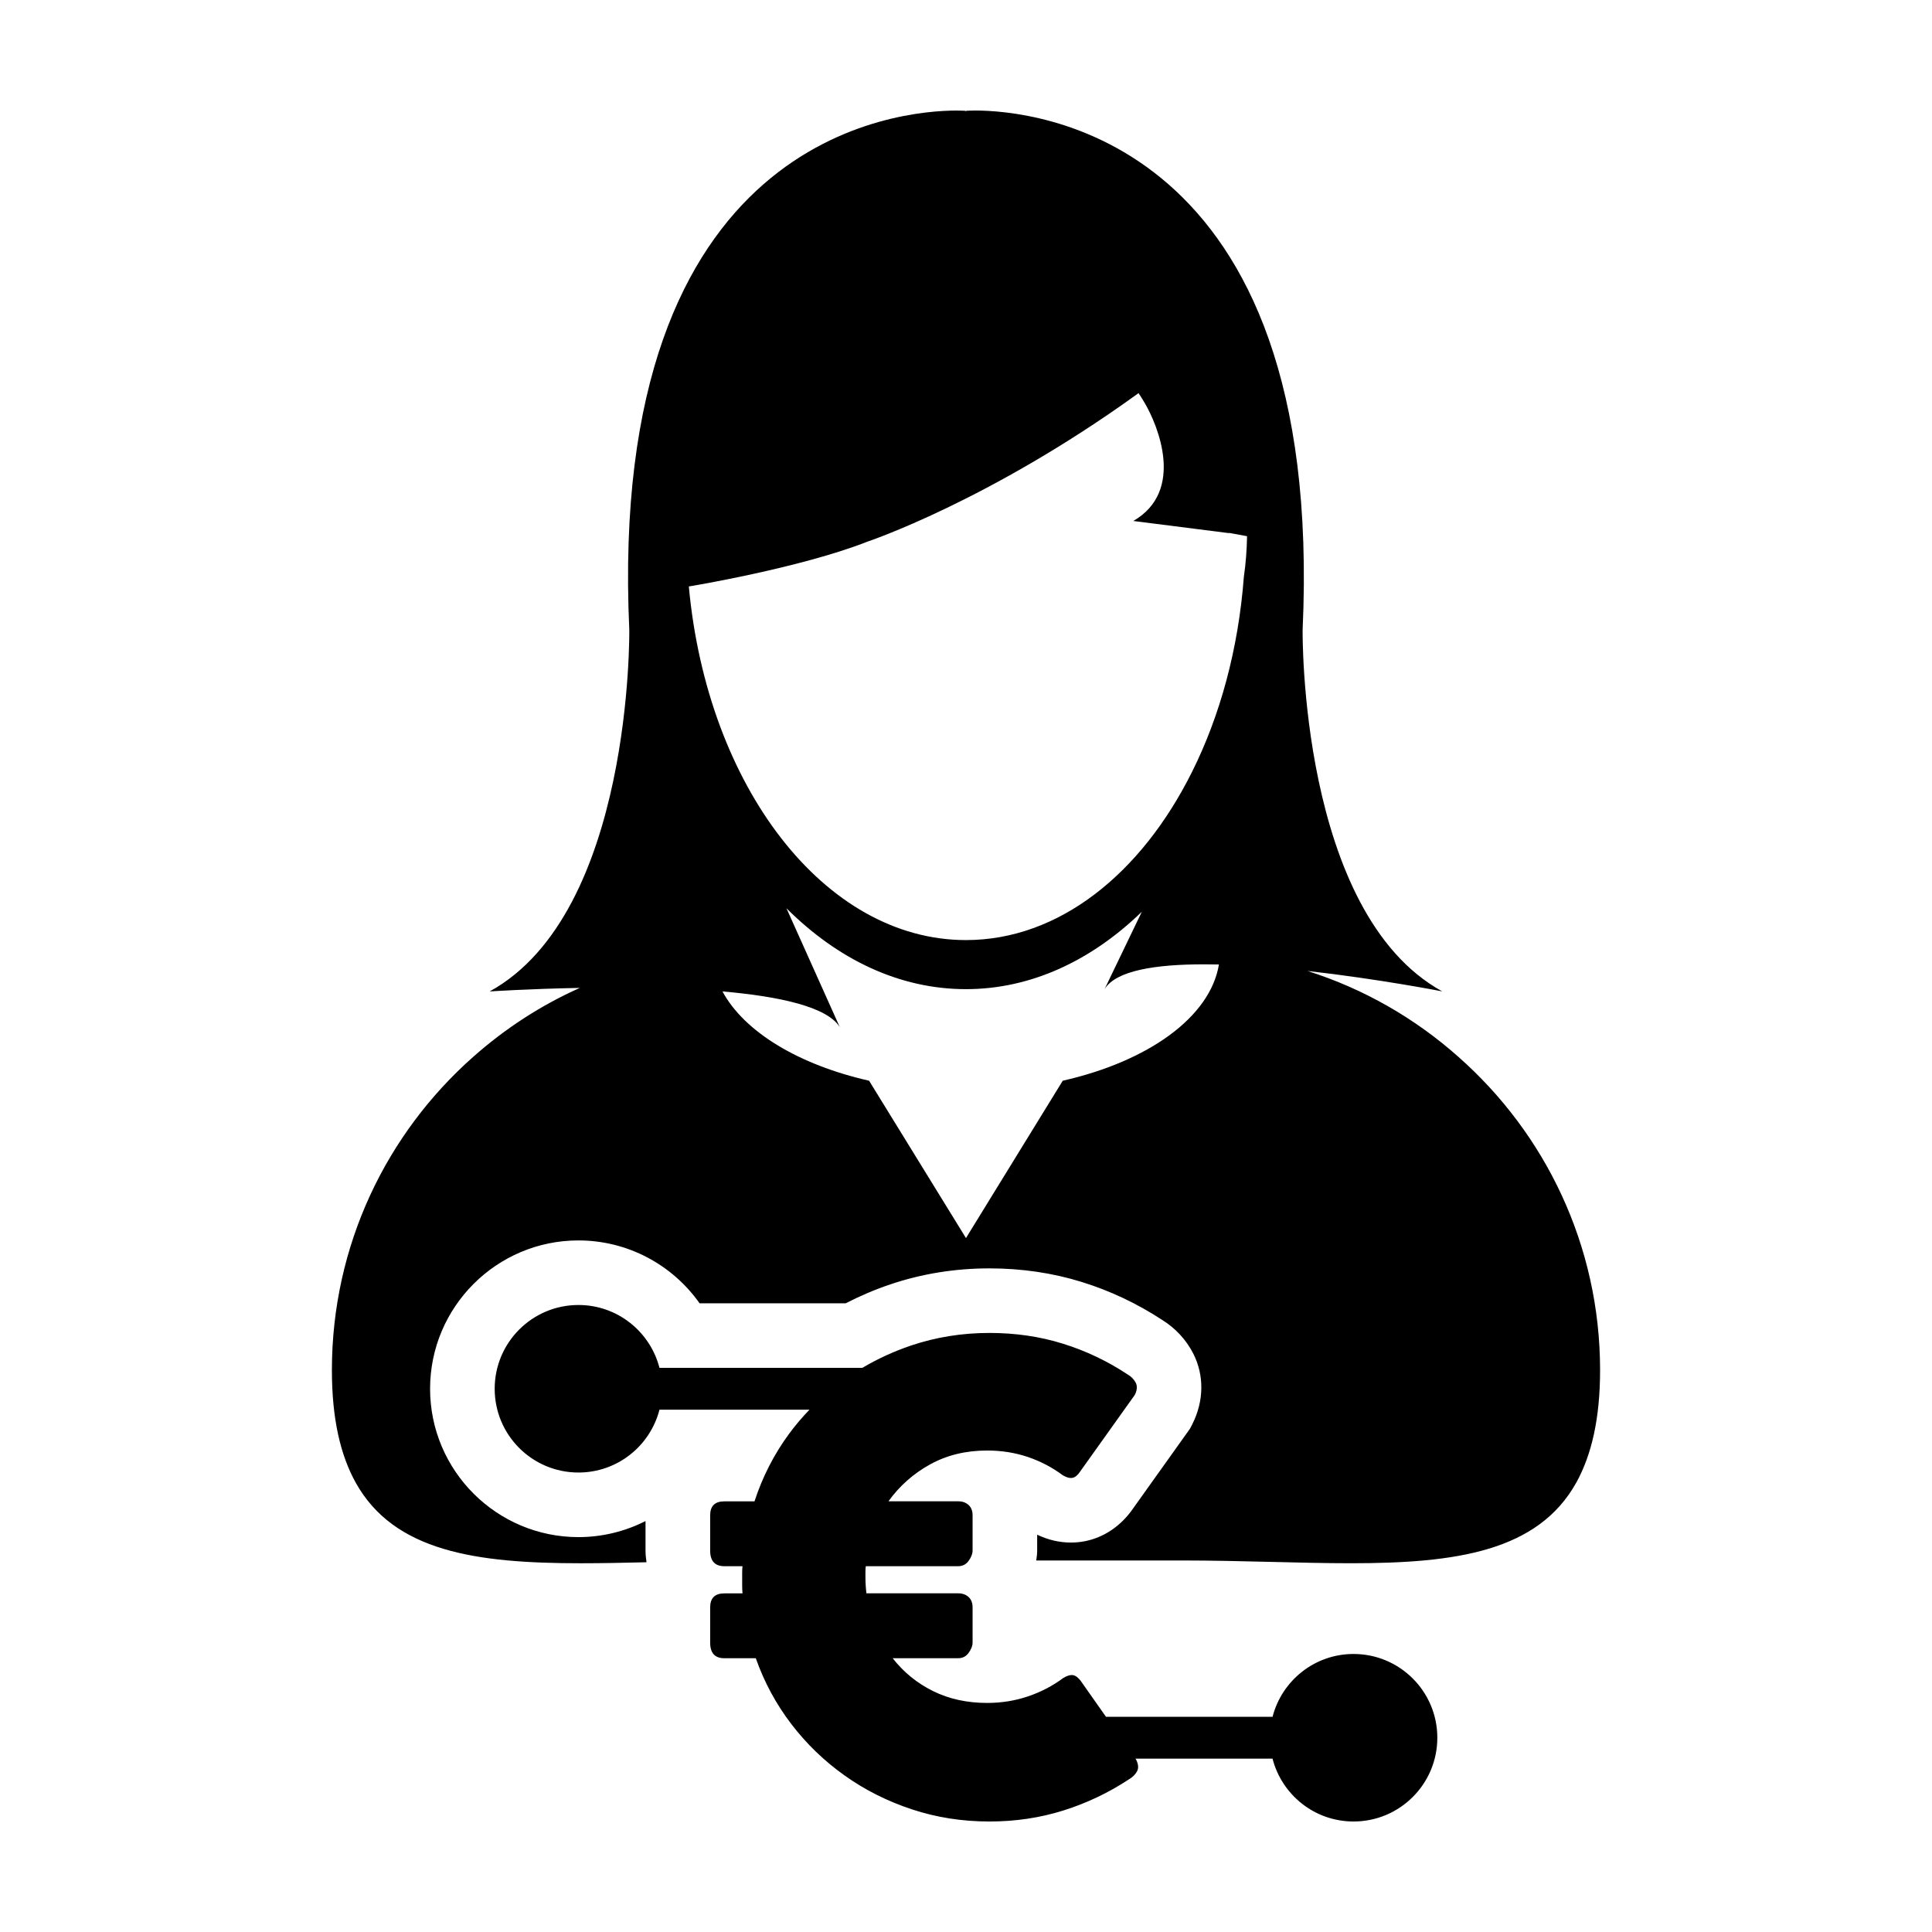
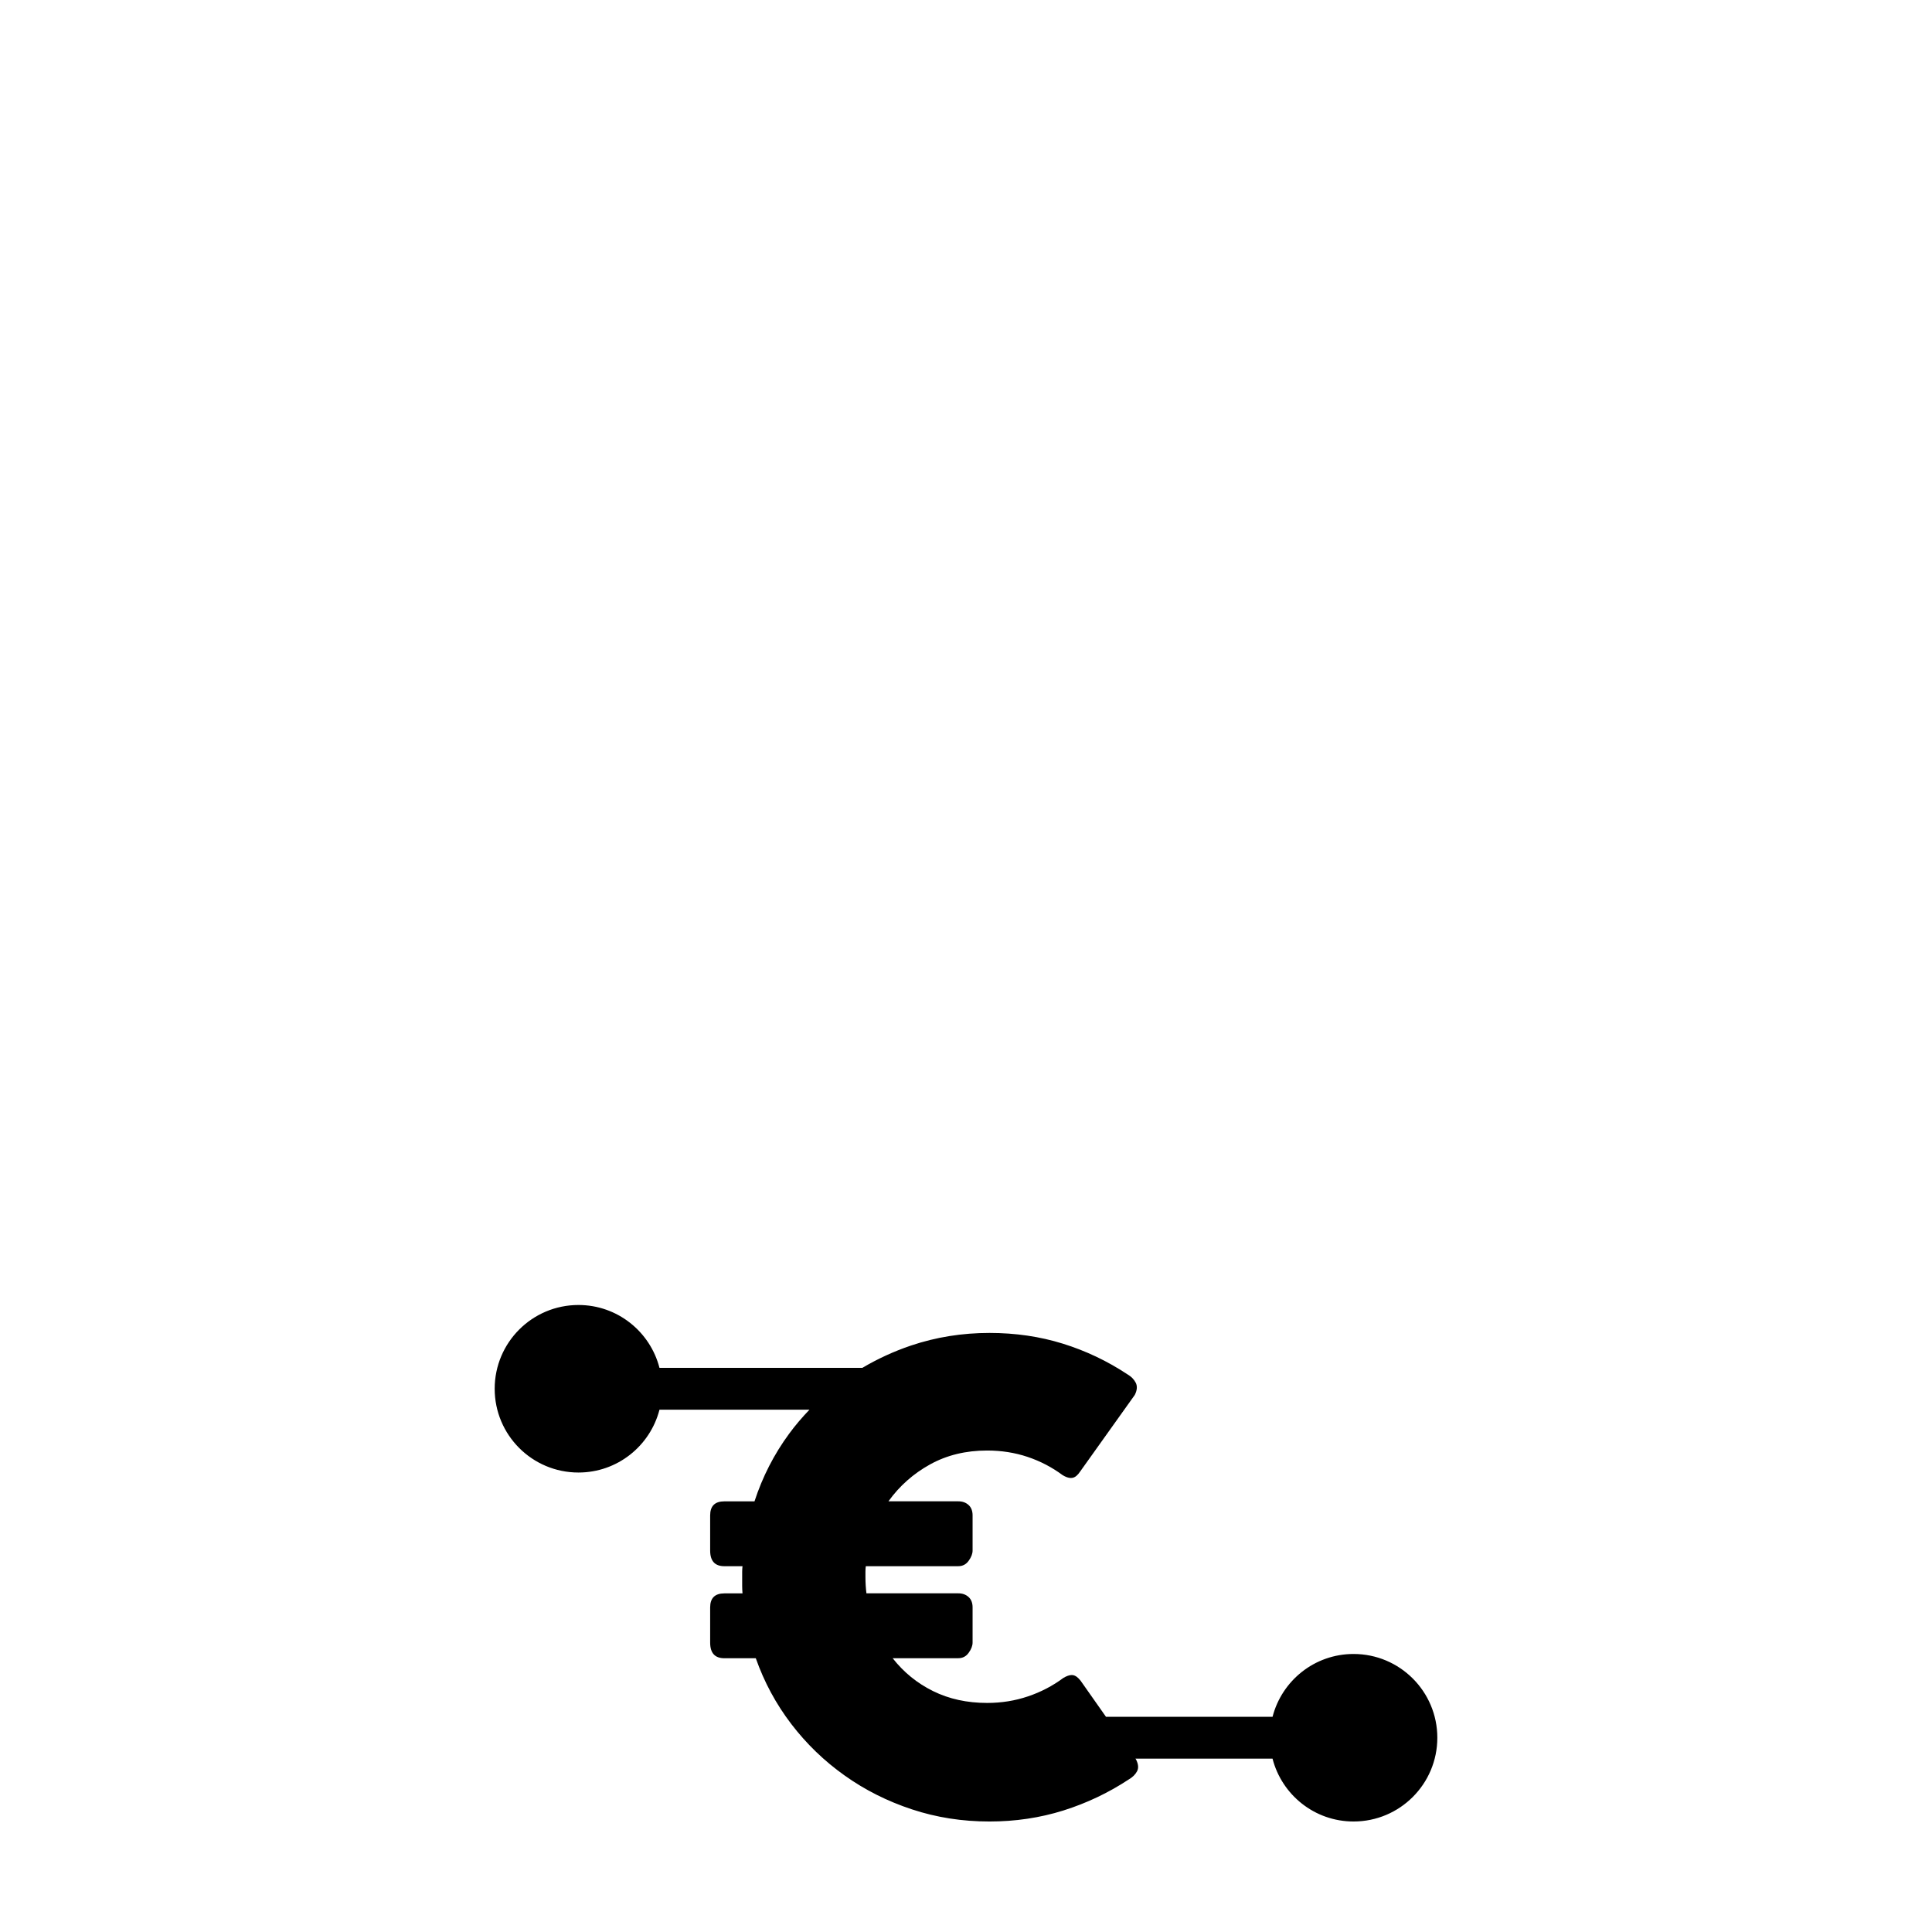
<svg xmlns="http://www.w3.org/2000/svg" fill="#000000" width="800px" height="800px" version="1.1" viewBox="144 144 512 512">
  <g>
-     <path d="m530.51 424.09c-11.465-10.191-25.051-18.047-40.027-22.777 19.035 2.141 35.73 5.414 35.73 5.414-37.98-20.867-37.004-95.816-37.004-95.816 6.008-131.39-71.926-137.62-86.742-137.62-1.559 0-2.418 0.074-2.418 0.074l-0.055 0.23-0.082-0.223s-0.863-0.074-2.414-0.074c-14.809 0-92.742 6.207-86.73 137.62 0 0 0.977 74.953-37.004 95.824 0 0 10.227-0.684 23.895-0.938-10.379 4.629-19.863 10.832-28.254 18.273-22.965 20.309-37.449 49.949-37.449 83.02 0 12.891 2.262 22.504 6.289 29.781 10.156 18.289 31.875 21.402 59.676 21.402 5.562 0 11.41-0.121 17.406-0.266-0.137-1.02-0.258-2.039-0.258-3.098v-7.824c-5.375 2.734-11.441 4.258-17.785 4.258-21.676 0-39.309-17.633-39.309-39.312 0-21.676 17.633-39.312 39.309-39.312 13.059 0 24.902 6.445 32.109 16.656h38.734c3.82-1.965 7.769-3.648 11.801-5.004 8.344-2.82 17.18-4.246 26.277-4.246 8.543 0 16.785 1.211 24.5 3.613 7.512 2.328 14.664 5.715 21.277 10.047 3.523 2.188 6.359 5.231 8.281 8.984 2.891 5.754 2.797 12.531-0.266 18.602l-0.59 1.164-0.754 1.066-14.367 20.141c-3.148 4.59-7.656 7.664-12.711 8.676-1.234 0.246-2.508 0.367-3.777 0.367-3.043 0-6.039-0.695-8.938-2.082v4.203c0 0.887-0.125 1.754-0.246 2.629h38.496c16 0 31.211 0.734 44.949 0.734 27.797 0 49.508-3.113 59.691-21.402 4.016-7.273 6.289-16.895 6.289-29.781-0.008-33.066-14.539-62.703-37.531-83zm-104.87 6.312-25.648 41.699-25.676-41.699c-18.637-4.227-33.051-12.918-38.859-23.664 15.055 1.309 27.789 4.074 31.105 9.477l-14.148-31.523c13.551 13.539 29.918 21.445 47.566 21.445 17.234 0 33.258-7.566 46.617-20.516l-9.875 20.516c3.008-4.934 13.488-6.578 26.27-6.578 1.32 0 2.672 0.012 4.035 0.039-2.301 13.961-18.734 25.672-41.387 30.805zm48-133.59c-1.449 19.211-6.324 36.898-13.742 51.75-13.469 27.02-35.277 44.57-59.906 44.57-37.555 0-68.578-40.805-73.445-93.715-0.004 0.023 29.633-4.891 47.344-11.879 0 0 32.074-10.707 71.254-38.934 0.191-0.137 0.395-0.266 0.57-0.422 0 0 0.711 1.02 1.719 2.742 3.391 5.82 10.66 23.195-3.098 31.141l25.086 3.188h0.469l4.594 0.848c-0.074 3.629-0.324 7.199-0.844 10.711z" />
    <path d="m502.71 582.32c-10.344 0-19 7.078-21.473 16.652h-44.141l-6.695-9.523c-0.684-0.902-1.371-1.406-2.062-1.523-0.105-0.016-0.211-0.023-0.324-0.023-0.629 0-1.375 0.262-2.242 0.785-2.805 2.086-5.926 3.719-9.352 4.871-3.426 1.16-7.031 1.738-10.812 1.738-5.316 0-10.098-1.043-14.324-3.133-4.227-2.086-7.805-4.992-10.723-8.723h17.406c1.148 0 2.066-0.48 2.746-1.441 0.691-0.953 1.031-1.863 1.031-2.707v-9.32c0-1.184-0.352-2.106-1.066-2.75-0.719-0.648-1.617-0.973-2.711-0.973h-24.355c-0.168-1.355-0.262-2.797-0.262-4.312v-1.441c0-0.516 0.035-0.988 0.098-1.441h24.52c1.148 0 2.066-0.484 2.746-1.441 0.691-0.957 1.031-1.863 1.031-2.707v-9.32c0-1.184-0.352-2.106-1.066-2.75-0.719-0.648-1.617-0.973-2.711-0.973h-18.52c2.91-4.066 6.594-7.324 11.023-9.777 4.43-2.457 9.477-3.684 15.133-3.684 3.777 0 7.356 0.562 10.727 1.691 3.371 1.133 6.453 2.742 9.266 4.828 0.836 0.508 1.566 0.762 2.203 0.762 0.141 0 0.281-0.016 0.418-0.039 0.715-0.141 1.379-0.695 2.016-1.652l14.496-20.324c0.625-1.238 0.711-2.312 0.258-3.223-0.469-0.902-1.176-1.633-2.144-2.195-5.371-3.562-11.109-6.281-17.199-8.172-6.086-1.895-12.559-2.836-19.422-2.836-7.266 0-14.191 1.113-20.801 3.34-4.574 1.551-8.863 3.531-12.887 5.91h-53.766c-2.465-9.574-11.129-16.656-21.473-16.656-12.262 0-22.199 9.945-22.199 22.199 0 12.27 9.941 22.199 22.199 22.199 10.344 0 19.004-7.074 21.473-16.652h39.75c-1.914 2-3.734 4.106-5.394 6.375-4.004 5.445-7.059 11.426-9.176 17.914h-7.981c-2.516 0-3.769 1.238-3.769 3.723v9.32c0 2.766 1.254 4.144 3.769 4.144h4.805c-0.059 0.508-0.09 1.012-0.09 1.527v1.523 2.121c0 0.68 0.031 1.355 0.09 2.031h-4.805c-2.516 0-3.769 1.246-3.769 3.723v9.32c0 2.766 1.254 4.144 3.769 4.144h8.324c2.227 6.324 5.359 12.125 9.387 17.406 4.035 5.281 8.746 9.828 14.16 13.672 5.394 3.844 11.352 6.832 17.84 8.973 6.484 2.148 13.332 3.215 20.535 3.215 6.863 0 13.391-0.973 19.598-2.918 6.195-1.953 11.996-4.707 17.367-8.258 0.973-0.562 1.688-1.273 2.144-2.121 0.457-0.84 0.371-1.883-0.258-3.129l-0.156-0.227h36.324c2.469 9.574 11.129 16.652 21.473 16.652 12.258 0 22.199-9.934 22.199-22.199 0-12.254-9.945-22.195-22.195-22.195z" />
  </g>
</svg>